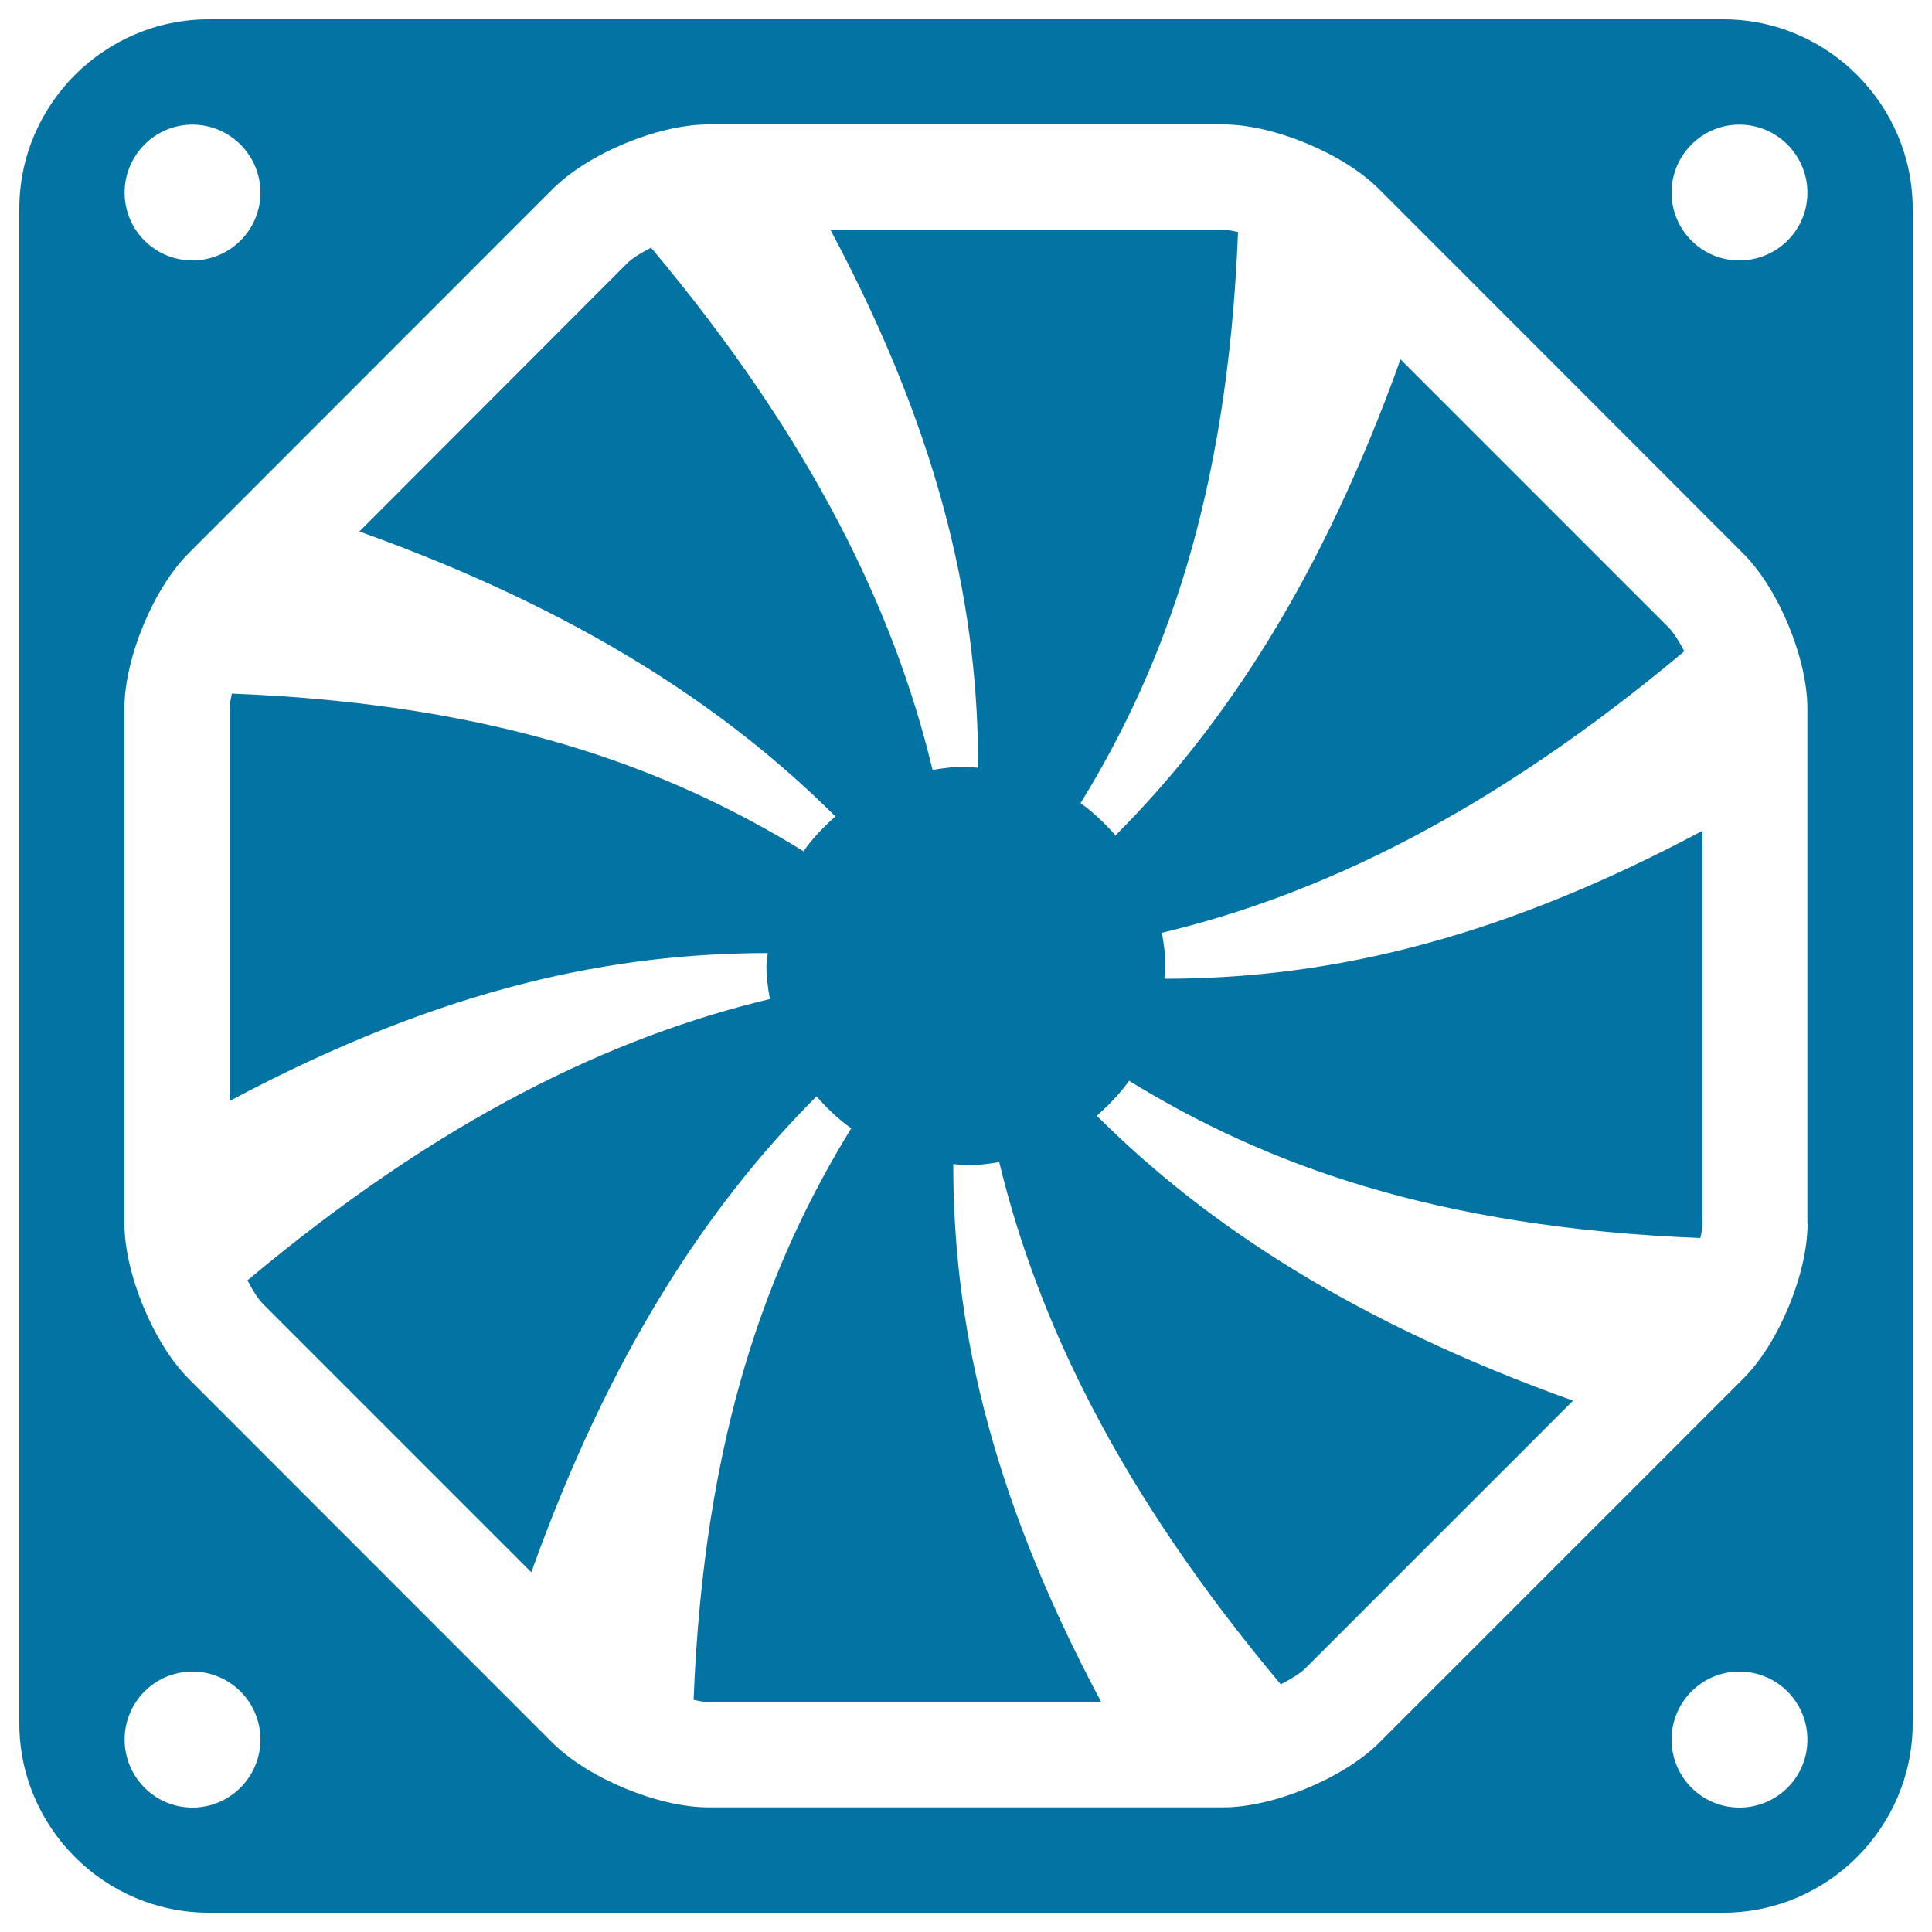
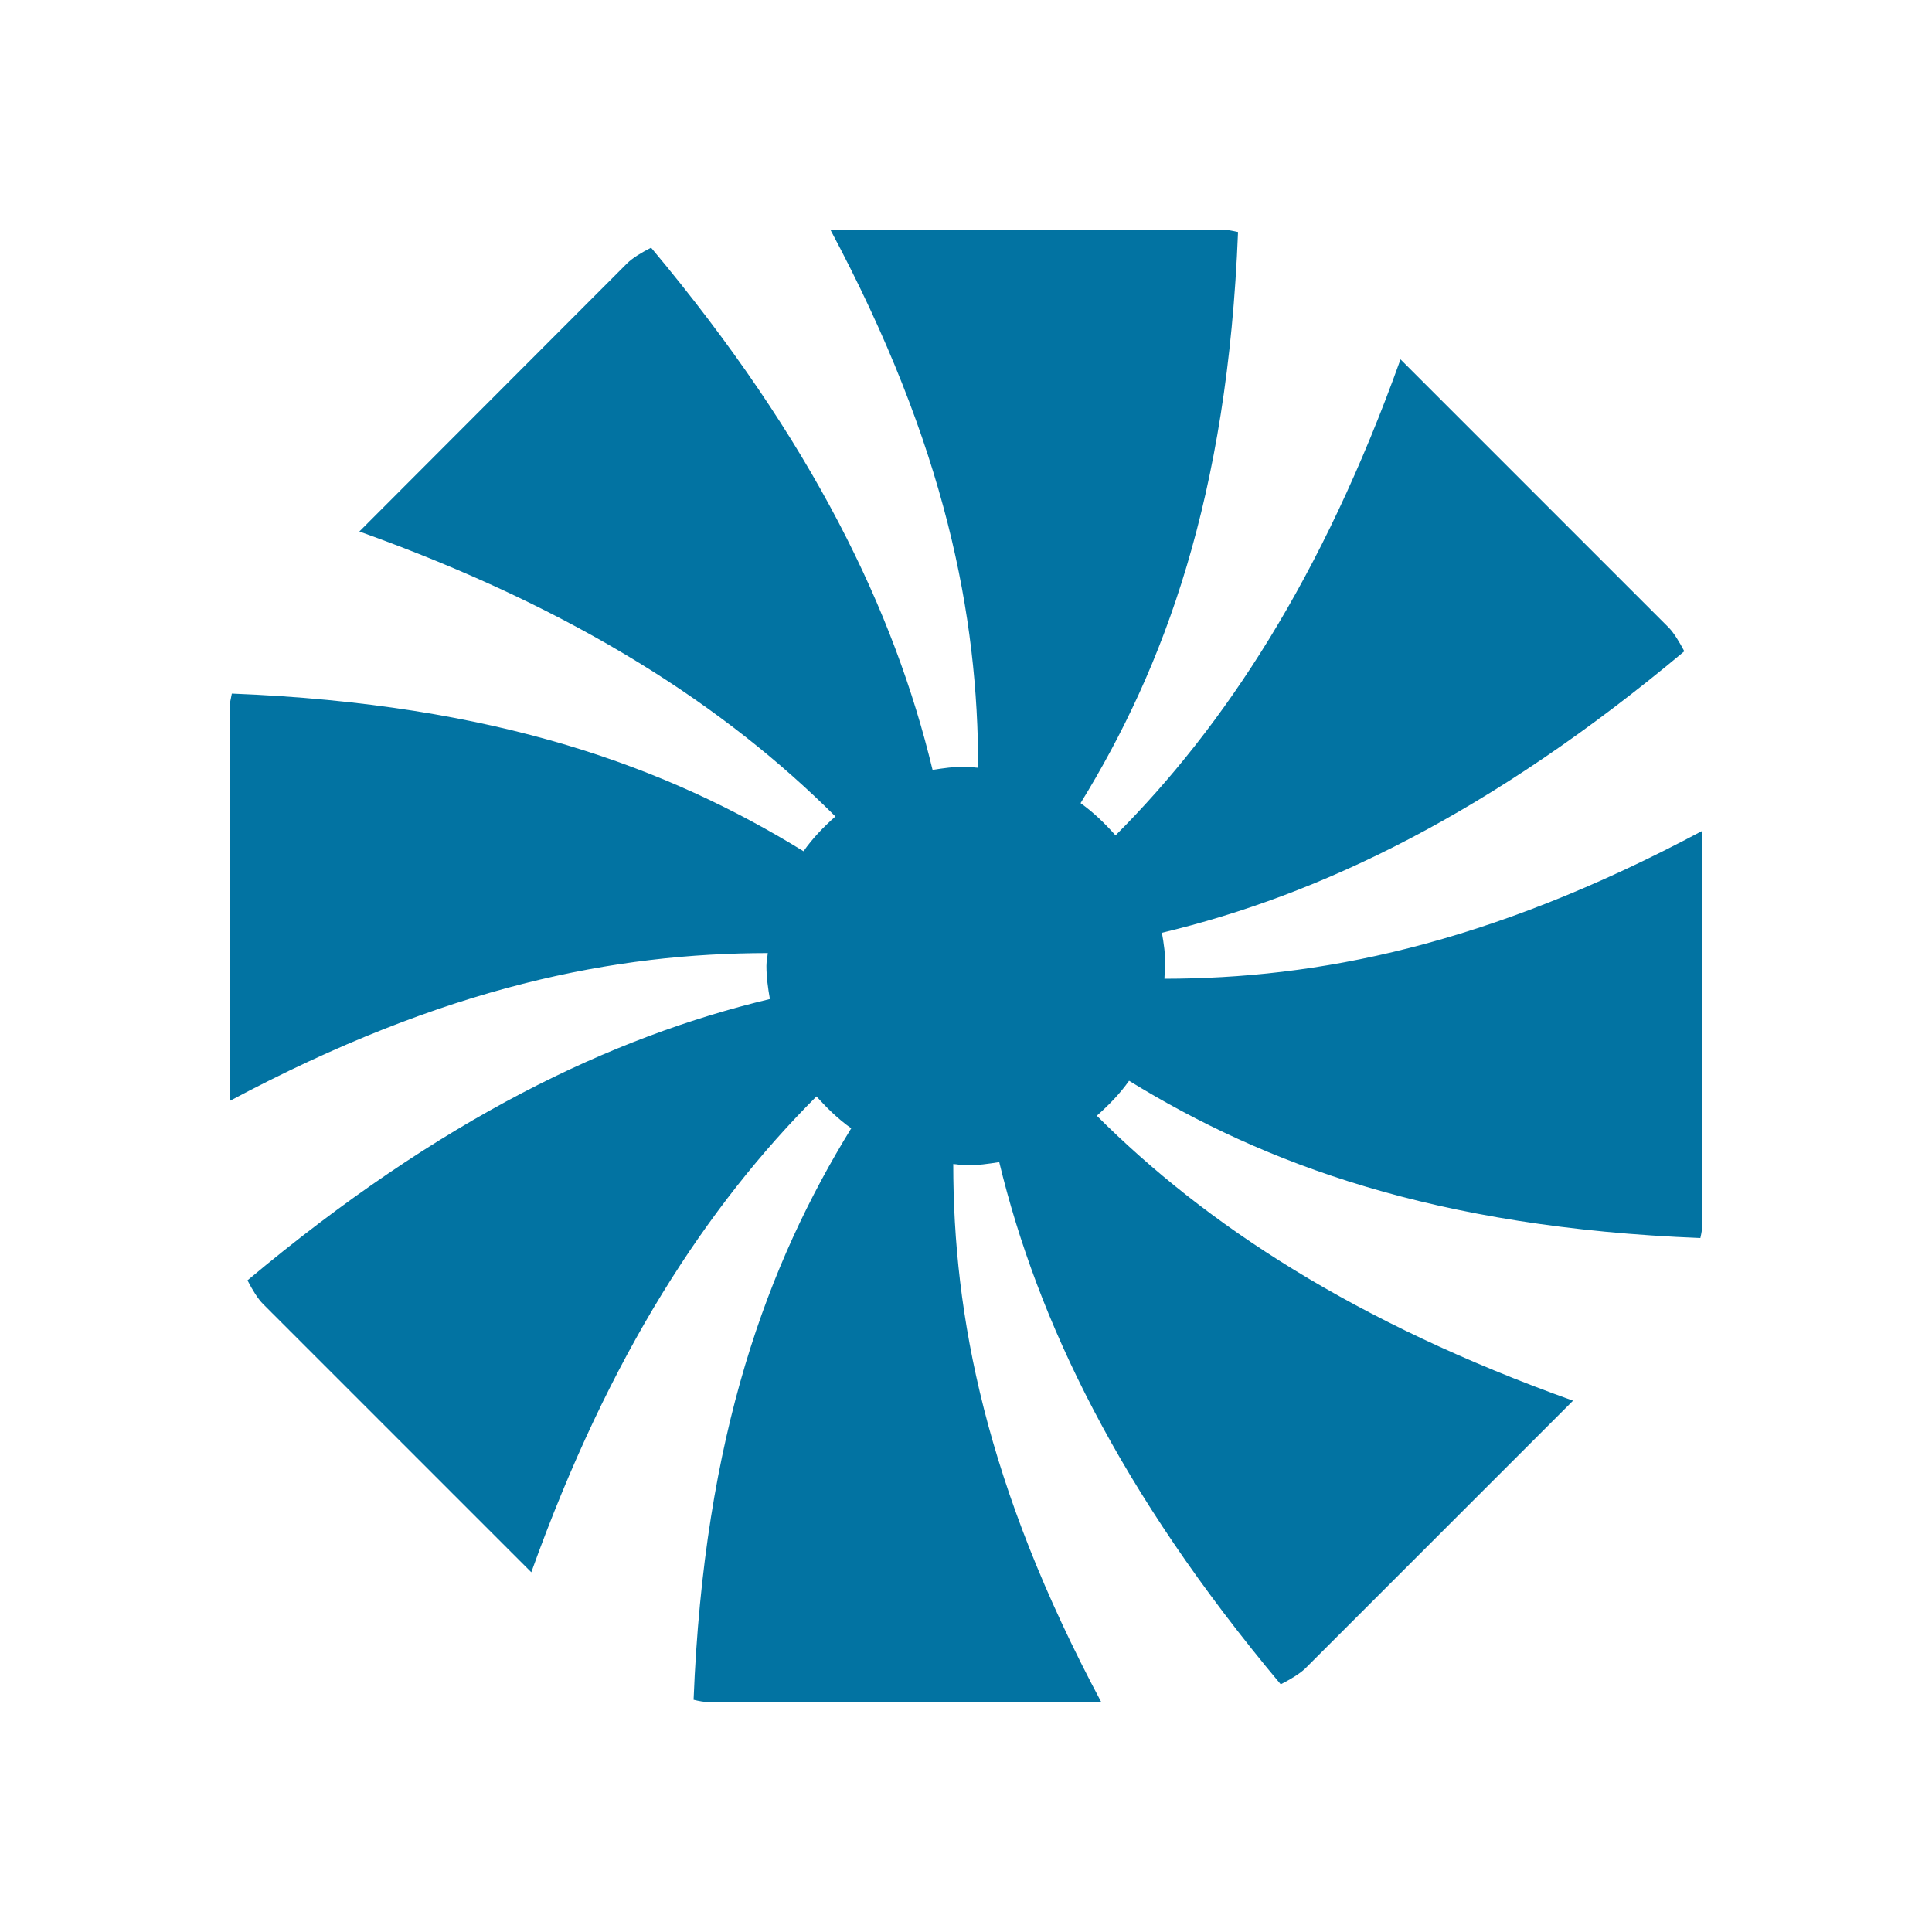
<svg xmlns="http://www.w3.org/2000/svg" viewBox="0 0 1000 1000" style="fill:#0273a2">
  <title>Computer Fan Square Tool SVG icon</title>
  <g>
    <g>
-       <path d="M892,10H108c-53.9,0-98,44.1-98,98v784c0,53.9,44.1,98,98,98H892c53.9,0,98-44.1,98-98V108C990,54.1,945.9,10,892,10z M99.6,64.5c19.4,0,35.2,15.8,35.2,35.2s-15.8,35.1-35.2,35.1c-19.4,0-35.1-15.7-35.1-35.1S80.2,64.5,99.6,64.5z M99.6,935.6c-19.4,0-35.1-15.8-35.1-35.2c0-19.4,15.7-35.2,35.1-35.2c19.4,0,35.2,15.7,35.2,35.2C134.8,919.8,119,935.6,99.6,935.6z M900.3,935.6c-19.4,0-35.1-15.8-35.1-35.2c0-19.4,15.7-35.2,35.1-35.2c19.4,0,35.2,15.7,35.2,35.2C935.6,919.8,919.8,935.6,900.3,935.6z M935.6,633.3c0,25.9-15,62.2-33.4,80.4L713.7,902.2c-18.5,18.3-54.7,33.3-80.6,33.3H366.7c-25.9,0-62.1-15-80.6-33.3L97.7,713.7c-18.3-18.3-33.3-54.6-33.3-80.4V366.7c0-25.9,15-62.2,33.3-80.4L286.1,97.8c18.4-18.4,54.6-33.4,80.6-33.4h266.5c25.9,0,62.1,15,80.5,33.4l188.4,188.5c18.4,18.2,33.4,54.5,33.4,80.4V633.3L935.6,633.3z M900.3,134.8c-19.4,0-35.1-15.7-35.1-35.1c0-19.4,15.7-35.2,35.1-35.2c19.4,0,35.2,15.8,35.2,35.2C935.6,119,919.8,134.8,900.3,134.8z" />
      <path d="M603.2,500c0-5.9-0.8-11.6-1.8-17.2c82-19.6,170.3-61.9,270.4-145.7c-2.6-4.9-5.4-9.5-8-12.2L724.9,186c-40.5,113-91.1,189.9-147.5,246.4c-5.5-6.2-11.4-11.9-18.1-16.7c43.1-70.1,76.1-158.2,81.5-295.6c-2.7-0.6-5.6-1.2-7.6-1.2H429.8c59.8,112,76.5,200,76.5,278.5c-2.2-0.1-4.2-0.6-6.4-0.6c-5.9,0-11.6,0.8-17.2,1.7c-19.7-82-61.9-170.3-145.7-270.3c-5.1,2.6-9.7,5.4-12.5,8.2L186,275.1c113,40.4,189.9,91.1,246.4,147.5c-6.1,5.4-11.8,11.3-16.5,18C345.7,397.4,257.6,364.4,120,359c-0.6,2.8-1.2,5.6-1.2,7.7v203.2c112-59.8,200-76.5,278.6-76.6c-0.2,2.3-0.7,4.3-0.7,6.6c0,5.9,0.8,11.6,1.8,17.2c-82,19.6-170.4,61.8-270.4,145.6c2.6,5.1,5.4,9.6,8.1,12.3l138.8,138.8c40.5-113,91.2-189.9,147.6-246.3c5.5,6.1,11.3,11.8,18,16.5c-43.1,70.1-76.2,158.3-81.6,295.8c2.8,0.7,5.6,1.2,7.8,1.2H570c-59.8-112-76.6-200-76.6-278.5c2.3,0.1,4.4,0.7,6.7,0.7c5.8,0,11.5-0.8,17.1-1.7c19.8,82,62,170.4,145.7,270.3c5.1-2.6,9.7-5.4,12.6-8.1l138.7-138.7c-113.1-40.5-190-91.1-246.5-147.5c6.2-5.5,11.9-11.3,16.7-18.1c70.1,43.1,158.3,76,295.7,81.4c0.6-2.6,1.1-5.5,1.1-7.5V430c-112,59.8-200,76.5-278.5,76.6C602.7,504.3,603.2,502.2,603.2,500z" />
    </g>
  </g>
</svg>